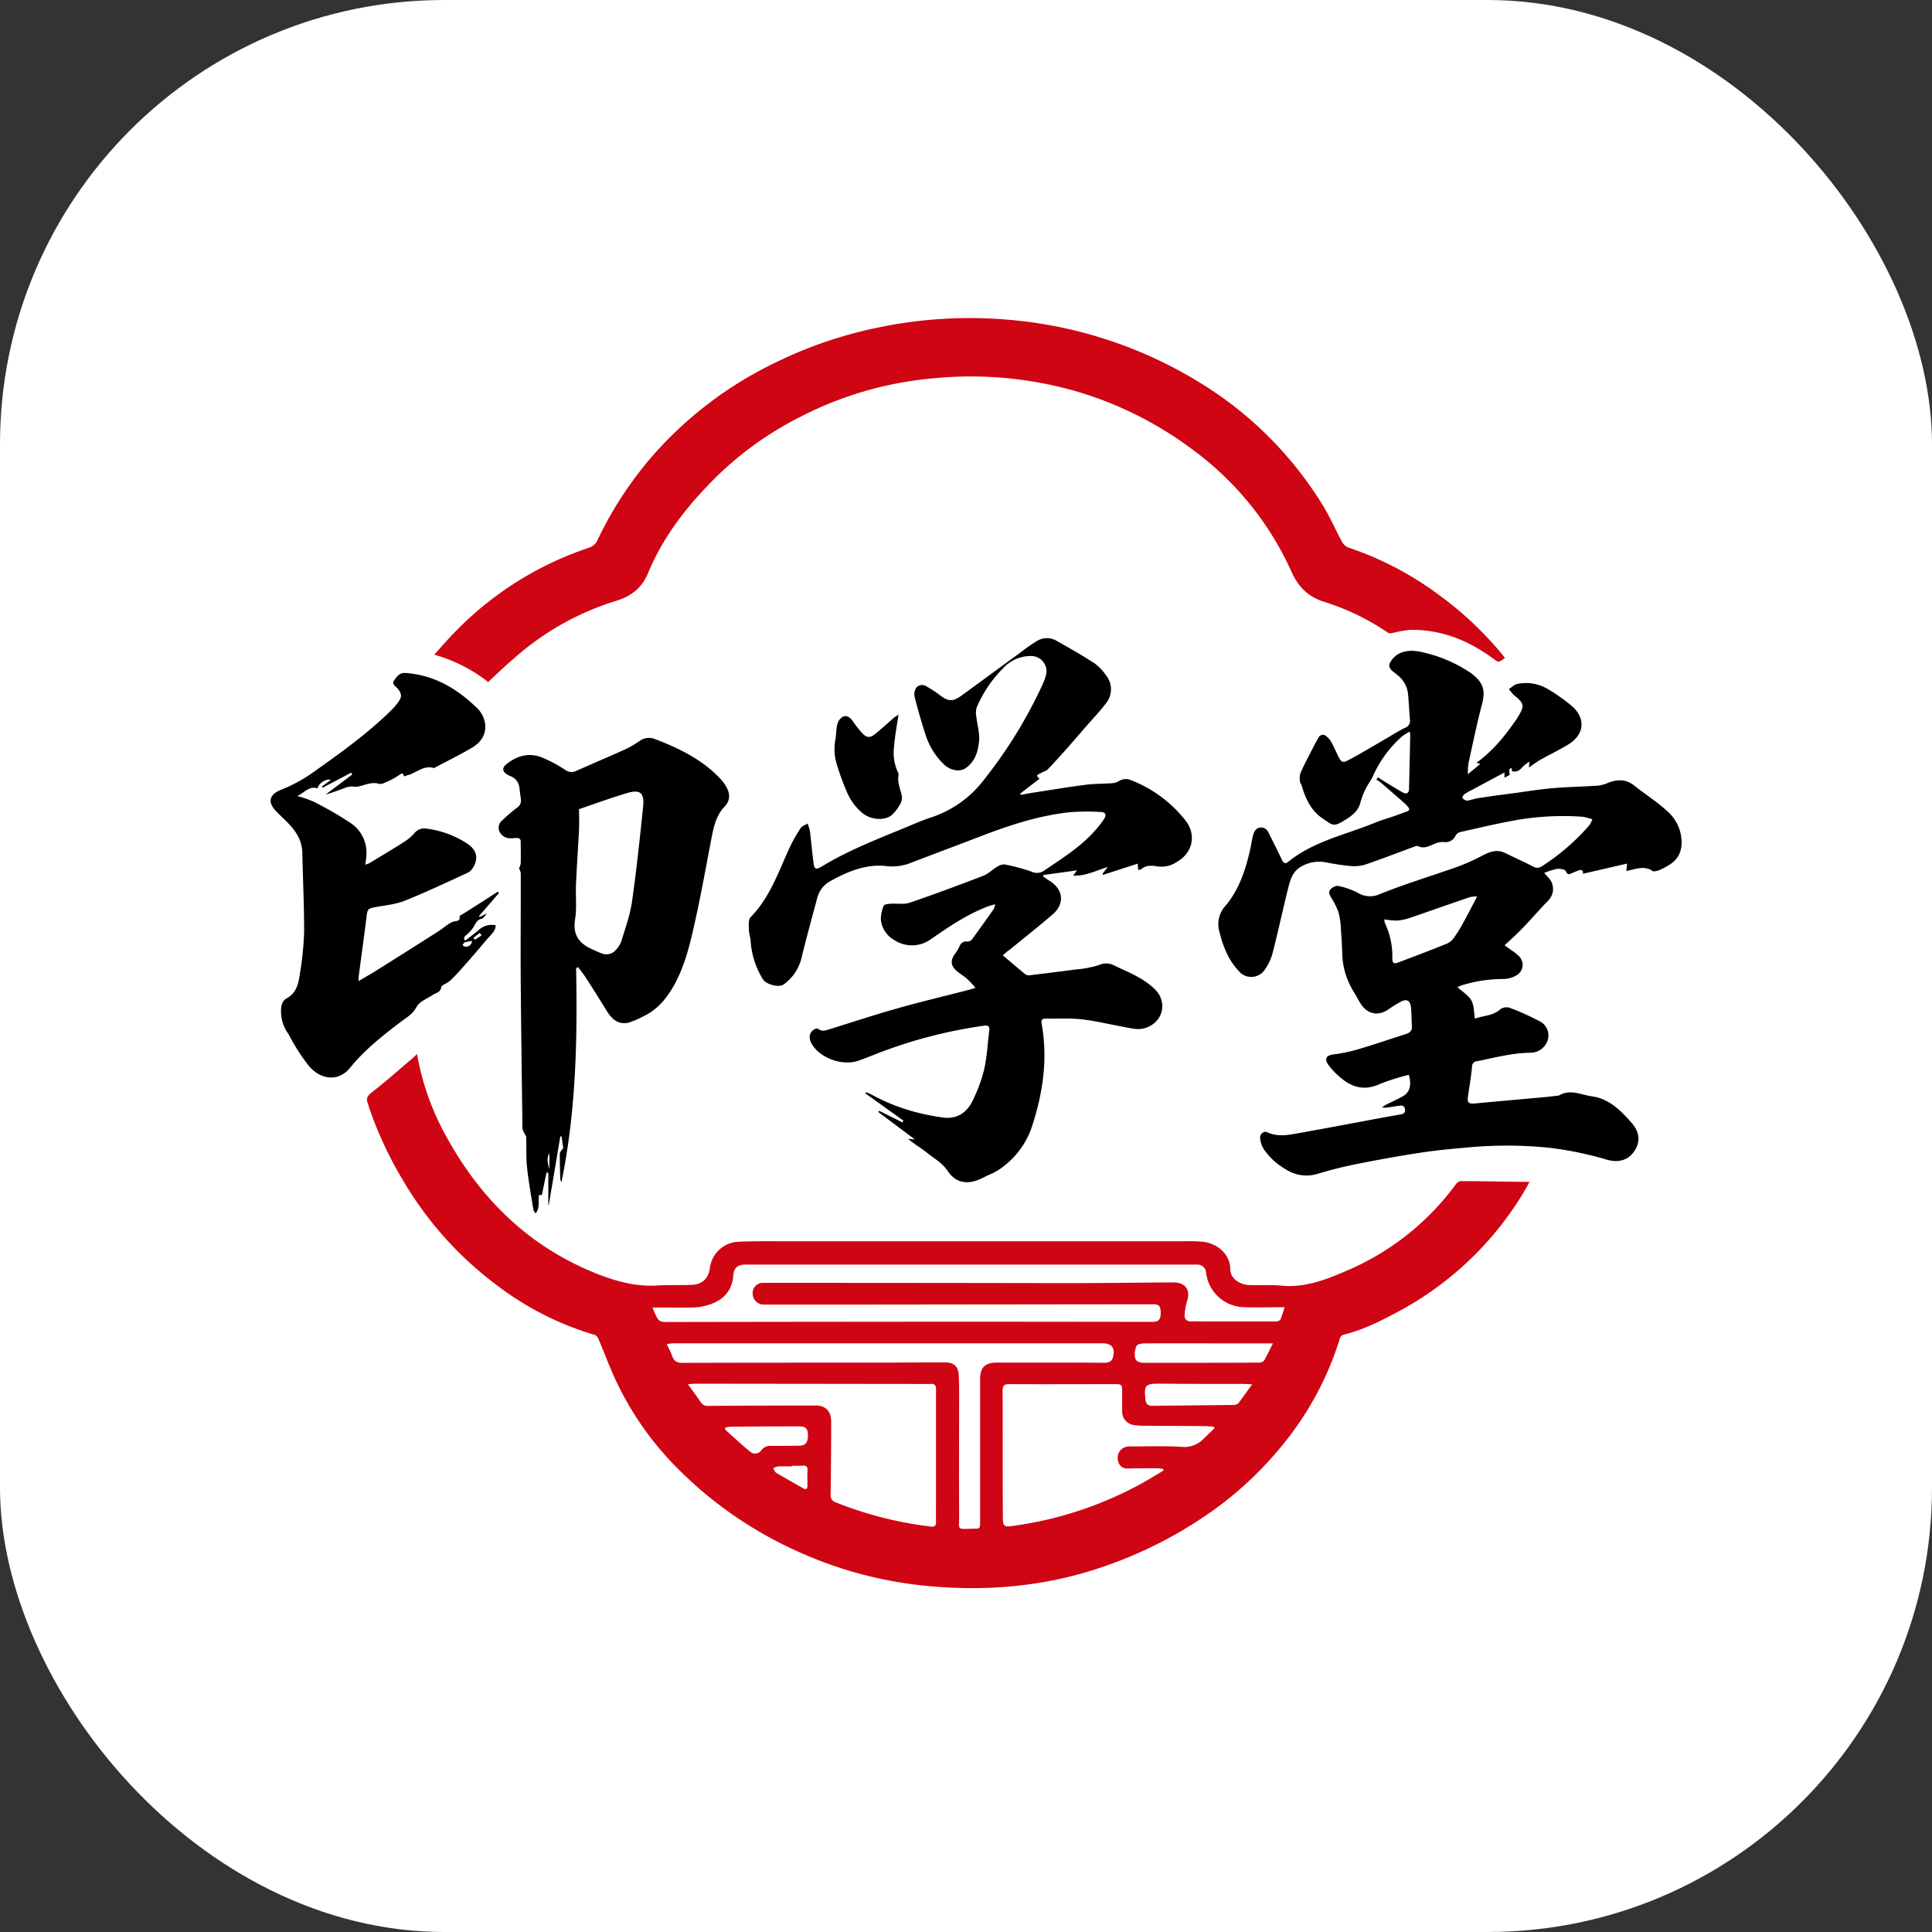
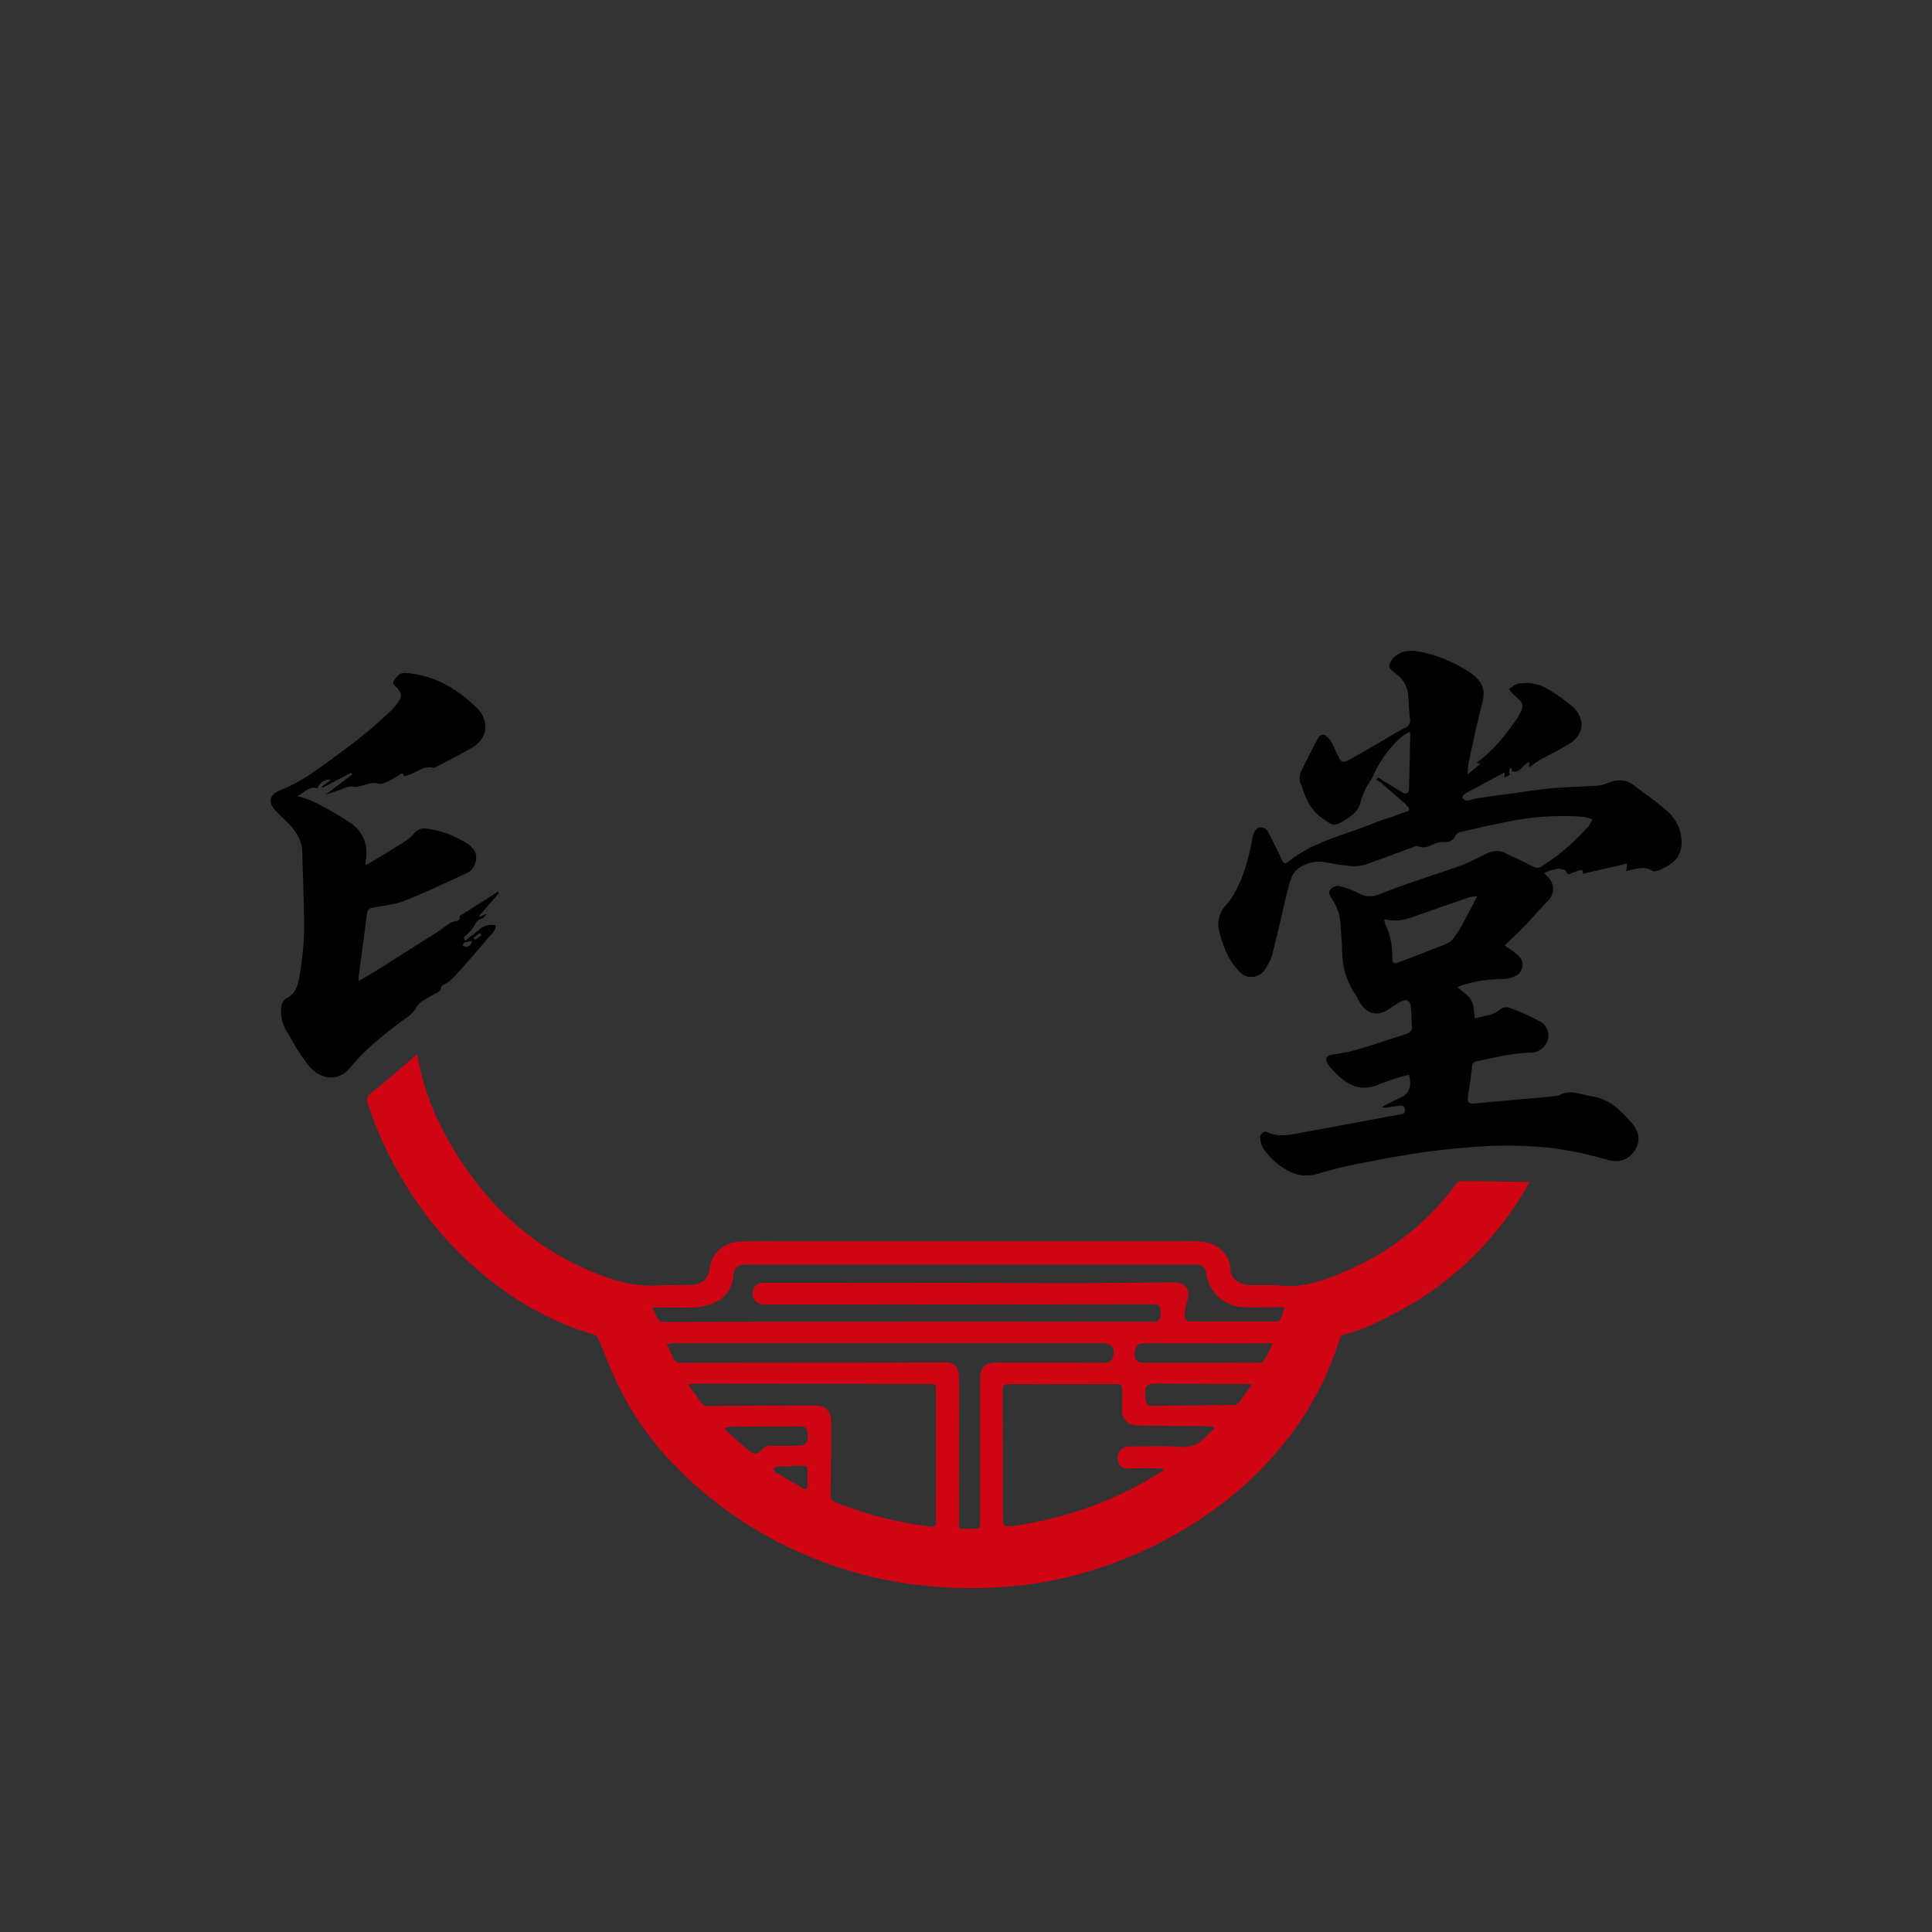
<svg xmlns="http://www.w3.org/2000/svg" viewBox="0 0 569 569">
  <rect x="0" y="0" width="569" height="569" fill="#333333" stroke="none" />
  <defs>
    <style>.cls-1{fill:#fff;}.cls-2{fill:#cf0513;}</style>
  </defs>
  <title>资源 2</title>
  <g id="图层_2" data-name="图层 2">
    <g id="图层_1-2" data-name="图层 1">
-       <rect class="cls-1" width="569" height="569" rx="130.88" ry="130.88" />
      <path class="cls-2" d="M122.82,310.4a76.82,76.82,0,0,0,8.48,24.06c10.19,18.69,24.61,32.84,44.66,40.74,5.6,2.2,11.36,3.77,17.51,3.4,3.43-.21,6.88-.05,10.31-.2,3.09-.13,4.85-1.87,5.28-4.9a8.85,8.85,0,0,1,8.31-7.78c4.41-.21,8.84-.15,13.26-.15l117.93,0a49.72,49.72,0,0,1,5.73.15c4.13.47,8,3.53,8.06,8.13,0,2.49,2.55,4.5,5.46,4.61,3.19.13,6.4-.13,9.57.18,7.29.71,13.71-2,20.1-4.77a77.37,77.37,0,0,0,31.35-25.17,2.07,2.07,0,0,1,1.37-.84c6.09,0,12.17.13,18.26.21h2c-.53,1-.91,1.73-1.35,2.46a95.73,95.73,0,0,1-37.56,35.89c-5.11,2.75-10.29,5.31-16,6.71a1.78,1.78,0,0,0-.95,1.1A92.67,92.67,0,0,1,376.54,427a104.32,104.32,0,0,1-19.67,18.12,125.66,125.66,0,0,1-34.28,17.07c-16.18,5.21-32.8,6.5-49.66,4.88a119.28,119.28,0,0,1-38.5-10.38,117.31,117.31,0,0,1-35.82-25.19,91.3,91.3,0,0,1-17.45-25.4c-1.8-3.92-3.3-8-5-11.95a2,2,0,0,0-1-1A89.19,89.19,0,0,1,145.65,378a104.17,104.17,0,0,1-27-30.44,112.17,112.17,0,0,1-9.89-21.18c-.16-.46-.24-1-.43-1.41-.62-1.5-.09-2.28,1.23-3.3,4.1-3.19,8-6.66,11.94-10C121.87,311.33,122.24,311,122.82,310.4Zm69.34,74.68c.27.65.39,1,.53,1.27,1.38,3.09,1.38,3,4.81,3q42.66-.08,85.34-.09,28.31,0,56.61.05c1.79,0,2.41-.72,2.39-2.71s-.52-2.48-2.39-2.48l-89,.1H225.07a3.23,3.23,0,0,1-3.39-3.14,3,3,0,0,1,3.29-3.26h1.92q43.56,0,87.11.08c10.52,0,21-.15,31.55-.21,3.65,0,5.18,2.25,4,5.71a16.32,16.32,0,0,0-.65,3.88,1.61,1.61,0,0,0,1.78,1.87c1.32,0,2.65,0,4,.05,7,0,13.95,0,20.93,0,.51,0,1.32-.2,1.48-.55a30.18,30.18,0,0,0,1.22-3.66h-1c-3.58,0-7.17.12-10.76,0A11.52,11.52,0,0,1,355.23,375a2.59,2.59,0,0,0-2.83-2.56c-.74,0-1.48,0-2.21,0h-79l-51.45,0c-2.49,0-3.58.88-3.76,3.17-.35,4.56-2.95,7.27-7.06,8.63a17.93,17.93,0,0,1-5,.85C200.05,385.16,196.23,385.08,192.16,385.08Zm165.52,35.55-.21-.45c-1-.06-1.9-.17-2.85-.17-5.85-.05-11.7-.07-17.54-.12a19.88,19.88,0,0,1-3.09-.18,4,4,0,0,1-3.5-4.21c0-1.86,0-3.73,0-5.6,0-2.15-.1-2.25-2.26-2.25-10.37,0-20.74.05-31.1,0-1.42,0-1.85.51-1.85,1.9.06,12.23,0,24.47.07,36.7,0,3.49.17,3.58,3.61,3.06a109.15,109.15,0,0,0,38-12.82c1.92-1.1,3.81-2.27,5.72-3.4l-.17-.5c-.65-.06-1.31-.17-2-.17-2.8,0-5.6,0-8.4.08a2.6,2.6,0,0,1-2.75-2A3.35,3.35,0,0,1,332.6,426c5.16,0,10.33-.19,15.47.12a7.89,7.89,0,0,0,6.54-2.51ZM202.6,407.68c1.45,2,2.68,3.67,3.84,5.37a2.33,2.33,0,0,0,2.24,1q15.78-.1,31.55-.11c2.36,0,3.93,1.13,4.39,3.14a10.37,10.37,0,0,1,.17,2.49c0,6.88-.06,13.76-.16,20.64a2.11,2.11,0,0,0,1.58,2.28,110.21,110.21,0,0,0,27.9,7.1c1.23.14,1.58-.25,1.56-1.41-.05-2.9,0-5.8,0-8.7,0-10.07,0-20.15,0-30.22,0-1.32-.42-1.81-1.68-1.66-.24,0-.49,0-.73,0l-68.56-.08C204.14,407.52,203.57,407.6,202.6,407.68Zm-6.25-11.85c.63,1.36,1.25,2.46,1.66,3.64.53,1.5,1.49,1.91,3,1.91,19.66-.06,39.31-.05,59-.07,6.09,0,12.18-.08,18.28-.07,2.71,0,4,1.25,4.08,3.95.07,1.47.11,2.94.11,4.42,0,12.23-.08,24.47,0,36.7,0,4.53-.83,4,4.11,3.92,2.07,0,2.07-.07,2.07-2.16q0-20.85,0-41.71c0-3.73,1.41-5.06,5.11-5.06l21.23,0,10.17.05c1.15,0,2.21-.22,2.57-1.5.8-2.82-.23-4.2-3.12-4.24h-1.18l-125.15,0C197.73,395.66,197.17,395.76,196.35,395.83Zm178.53-.18h-9.53c-9.44,0-18.87-.06-28.3,0-.81,0-2.09.24-2.33.75a5.83,5.83,0,0,0-.42,3.49c.26,1.2,1.51,1.48,2.75,1.48,11.35,0,22.7,0,34-.06a1.73,1.73,0,0,0,1.28-.69C373.21,399.11,373.93,397.56,374.88,395.65Zm-6.11,12.05c-1.18-.05-1.94-.11-2.71-.11-8.24,0-16.48,0-24.72-.08-4,0-4.43.48-4,4.53.14,1.39.64,2,2.1,2,8-.12,16-.16,24-.27a2,2,0,0,0,1.36-.57C366.05,411.51,367.25,409.79,368.77,407.7ZM213.5,420.49c.14.39.15.63.28.74,2.44,2.18,4.82,4.45,7.38,6.47a2.18,2.18,0,0,0,3.05-.57,3.3,3.3,0,0,1,2.95-1.3c2.7,0,5.4,0,8.1-.05,1.93,0,2.66-.87,2.69-3,0-2-.59-2.69-2.57-2.69q-10.09,0-20.18.1A9.82,9.82,0,0,0,213.5,420.49Zm19.64,11.21v.18c-1.32,0-2.65-.05-4,0a5.06,5.06,0,0,0-1.43.56c.3.46.5,1.08.92,1.34,2.6,1.56,5.25,3,7.88,4.53,1,.58,1.31.09,1.3-.88,0-1.47-.08-2.94,0-4.4.07-1.16-.43-1.44-1.47-1.37S234.21,431.7,233.14,431.7Z" />
-       <path class="cls-2" d="M143.77,200.87a45.51,45.51,0,0,0-15.87-8.05c1.68-1.87,3.16-3.61,4.73-5.26a98.27,98.27,0,0,1,40.84-26.26A4,4,0,0,0,176,159a109.17,109.17,0,0,1,16.74-25.37,113.14,113.14,0,0,1,35.8-26.92,125.25,125.25,0,0,1,30.89-10.41,131.81,131.81,0,0,1,38.42-2.06,127.82,127.82,0,0,1,55.7,18.56,109.19,109.19,0,0,1,36.11,36.15c2.12,3.46,3.73,7.23,5.68,10.8a3.73,3.73,0,0,0,1.93,1.56,96,96,0,0,1,27.23,14.43,101.61,101.61,0,0,1,17.92,17c.28.34.54.69.81,1-1.88,1.5-1.82,1.42-3.64.09-7.26-5.28-15.26-8.5-24.37-8.32a37.13,37.13,0,0,0-5.05.89,2,2,0,0,1-1.31,0A71.19,71.19,0,0,0,390,177.25c-4.84-1.52-7.68-4.47-9.7-9a90.76,90.76,0,0,0-28.89-35.7,107.39,107.39,0,0,0-34-17.17,112.36,112.36,0,0,0-42.14-4,105.89,105.89,0,0,0-39.4,11.3,99,99,0,0,0-25.07,17.92c-8.32,8.26-15.5,17.38-20,28.33-1.76,4.24-5,6.7-9.23,8a81.07,81.07,0,0,0-30.42,17.18C148.6,196.26,146.24,198.56,143.77,200.87Z" />
      <path d="M405.86,228.93c.44.3.87.62,1.33.9,2,1.21,4,2.48,6,3.59.9.49,1.76.29,1.79-1l.36-16.06a6.31,6.31,0,0,0-.17-.88,17.87,17.87,0,0,0-2.27,1.42,34.28,34.28,0,0,0-8.49,11.53,11,11,0,0,1-.82,1.56,21.33,21.33,0,0,0-3,6.63c-.63,2.21-2.38,3.59-4.16,4.69-3.69,2.3-3.66,2-7.18-.46-3.27-2.33-4.83-5.81-5.9-9.55-.1-.36-.45-.68-.47-1a5.82,5.82,0,0,1,.09-2.54c.93-2.18,2.06-4.27,3.14-6.39.71-1.39,1.41-2.79,2.21-4.13a1.42,1.42,0,0,1,2.27-.44,6,6,0,0,1,1.51,1.77c.72,1.28,1.3,2.64,1.94,4,1,2,1.36,2.23,3.26,1.21,3.28-1.75,6.48-3.68,9.71-5.54,2.25-1.3,4.44-2.71,6.76-3.88a2.18,2.18,0,0,0,1.48-2.47c-.24-2.5-.32-5-.56-7.5a8.09,8.09,0,0,0-3.17-5.61l-.68-.56c-1-.73-2.09-1.65-1.53-2.88a6.24,6.24,0,0,1,2.58-2.75c2.78-1.49,5.74-.88,8.62-.11a41,41,0,0,1,12.08,5.34,15.57,15.57,0,0,1,1.53,1.14c2.89,2.44,3.31,4.77,2.36,8.4-1.52,5.77-2.72,11.63-4,17.47a20.07,20.07,0,0,0-.18,3.18l3.67-3-1.11-.37c5-3.64,8.5-8.09,11.76-12.8.14-.2.26-.42.39-.63,2.06-3.35,1.91-4.05-1.11-6.48a11.52,11.52,0,0,1-1.51-1.8c.84-.52,1.63-1.36,2.53-1.51a12.48,12.48,0,0,1,8.83,1.46,52.29,52.29,0,0,1,7.31,5.16c4,3.61,3.53,8.31-1.08,11.16-2.66,1.64-5.52,3-8.25,4.51-1.13.64-2.15,1.44-3.45,2.32.06-.62.09-.92.16-1.71a11.13,11.13,0,0,0-1.87,1.4c-.85,1-1.74,1.83-3.24,1.41l-.17-1c-.31.23-.63.35-.65.5a9.94,9.94,0,0,0,.12,1.58l-1.54.83v-1.53l-9.72,5.2a16.85,16.85,0,0,0-2.15,1.23c-.3.22-.61,1-.5,1.08a2,2,0,0,0,1.34.78c1.05-.1,2.06-.56,3.11-.71,3.42-.52,6.84-1,10.27-1.43,3.87-.52,7.74-1.17,11.63-1.51,4.3-.38,8.62-.45,12.93-.73a9.6,9.6,0,0,0,3.11-.66c2.92-1.27,5.63-1.46,8.29.67,3.13,2.51,6.59,4.67,9.52,7.38a12.22,12.22,0,0,1,4.33,9.78c-.21,3.85-2.38,5.71-5.62,7.22a7,7,0,0,1-1.32.59c-.53.13-1.27.36-1.62.12-1.89-1.31-3.84-.91-5.82-.43l-1.88.43c.06-.68.11-1.22.2-2.18l-13,3c.16-1.25-.57-1.27-1.56-.87-.5.2-1,.36-1.51.59-.84.41-1.44.79-2-.53-.24-.52-1.74-.73-2.62-.63a20.79,20.79,0,0,0-3.72,1.19c.51.57.9,1,1.26,1.4a4.78,4.78,0,0,1,.09,6.56c-.4.49-.89.91-1.32,1.38-2.1,2.27-4.15,4.58-6.28,6.81-1.27,1.34-2.65,2.59-4,3.87-.41.39-.84.77-1.41,1.29.68.49,1.24.87,1.77,1.27a17.41,17.41,0,0,1,2.43,1.9,3.57,3.57,0,0,1-.84,5.76,8,8,0,0,1-3.73,1,41.49,41.49,0,0,0-12.19,1.84,13.18,13.18,0,0,0-1.34.56c1.49,1.35,3.24,2.36,4.1,3.88s.72,3.41,1.07,5.39c2.35-.9,5.26-.74,7.54-2.8a3.15,3.15,0,0,1,2.7-.39,76.61,76.61,0,0,1,8.58,3.84,4.7,4.7,0,0,1,2.62,5.67,5.33,5.33,0,0,1-5,3.72c-5.41.05-10.59,1.44-15.83,2.51a1.53,1.53,0,0,0-1.46,1.61c-.28,2.87-.75,5.72-1.19,8.58-.29,2,.14,2.42,2.06,2.24,6.83-.64,13.66-1.24,20.48-1.86,1.32-.12,2.64-.29,3.95-.43.1,0,.22,0,.29-.05,3.28-2,6.54-.18,9.72.25,5,.67,8.47,4.14,11.63,7.74,2.51,2.87,2.67,5.67.87,8.37s-4.7,3.54-8.11,2.54A102.13,102.13,0,0,0,456,338a124.23,124.23,0,0,0-24.39,0c-4.59.39-9.2.85-13.75,1.56-6.21.95-12.39,2.08-18.54,3.31-3.84.77-7.66,1.75-11.41,2.88a11.11,11.11,0,0,1-9.17-1.33,19.78,19.78,0,0,1-6.56-6,7.47,7.47,0,0,1-1.06-3.28c-.13-1.11,1.14-2.13,2-1.71,3.33,1.57,6.67.77,10,.18,8.31-1.48,16.61-3.07,24.92-4.61,1.49-.28,3-.52,4.49-.79.8-.14,1.37-.44,1.27-1.44s-.73-1.24-1.54-1.14c-1.36.17-2.71.42-4.07.61a6.24,6.24,0,0,1-1.18-.15c.53-.34.76-.52,1-.65,1.75-.88,3.56-1.66,5.25-2.64,1.95-1.12,2.52-3.3,1.67-6.25a67.71,67.71,0,0,0-8.5,2.68c-4.32,2-8,1.2-11.45-1.72a21,21,0,0,1-3.82-4c-1.25-1.87-.39-2.78,1.83-3a47.39,47.39,0,0,0,7.86-1.74c4.42-1.31,8.78-2.83,13.17-4.22,1.24-.4,1.92-1,1.81-2.43-.15-1.81-.08-3.64-.28-5.44-.22-2.06-1.27-2.59-3.06-1.63a39.7,39.7,0,0,0-3.62,2.25c-2.81,1.94-5.87,1.49-7.87-1.3-.76-1.06-1.32-2.28-2-3.41a22.45,22.45,0,0,1-3.68-11.28c-.06-2.5-.21-5-.4-7.5a23.81,23.81,0,0,0-.68-5,20.14,20.14,0,0,0-2.19-4.44c-.51-.85-.87-1.71-.21-2.42a3,3,0,0,1,2.18-1.05,23.38,23.38,0,0,1,5.8,2,6.91,6.91,0,0,0,6.62.4c7.46-3,15.18-5.33,22.75-8a61.67,61.67,0,0,0,7.33-3.29c2.23-1.15,4.38-2,6.85-.75,2.68,1.33,5.42,2.53,8.07,3.91a2.32,2.32,0,0,0,2.6,0,64.64,64.64,0,0,0,14-12.08,9.56,9.56,0,0,0,.94-1.79,16.09,16.09,0,0,0-2.93-.76,80.27,80.27,0,0,0-19.52,1c-5.6,1-11.14,2.31-16.69,3.56a2.48,2.48,0,0,0-1.28,1.24,3.18,3.18,0,0,1-3.39,1.64,5.49,5.49,0,0,0-2.39.43c-1.66.59-3.21,1.74-5.13.79a1.18,1.18,0,0,0-.84.05c-4.78,1.75-9.52,3.6-14.33,5.25a11.49,11.49,0,0,1-4.47.59,72.38,72.38,0,0,1-7.57-1.13,10.41,10.41,0,0,0-7.49,1.43c-2.41,1.46-3,4-3.65,6.49-1.54,6.24-2.89,12.52-4.48,18.74a15.05,15.05,0,0,1-2.27,4.89,4.79,4.79,0,0,1-7.76.43c-3-3.2-4.56-7.14-5.61-11.34a8.05,8.05,0,0,1,1.85-7.95c4.11-4.93,6-11.07,7.35-17.33.22-1.05.36-2.13.63-3.18s.74-2.19,2.06-2.42a2.37,2.37,0,0,1,2.56,1.6c1.35,2.61,2.66,5.26,3.91,7.92.43.92,1,1.3,1.78.63,7.56-6.16,17-8,25.75-11.62,1.91-.77,3.89-1.33,5.84-2,1.13-.4,2.24-.87,3.39-1.22.84-.26.89-.71.44-1.3a9.5,9.5,0,0,0-1.32-1.37q-3.42-3-6.89-6a8.64,8.64,0,0,0-1.2-.75Zm1.84,41.85a4.6,4.6,0,0,0,.19,1.13,22.45,22.45,0,0,1,2.17,10.1c0,1.76.36,2,2.09,1.32,4.72-1.77,9.44-3.58,14.12-5.47a5,5,0,0,0,1.93-1.69,36.39,36.39,0,0,0,2.53-4c1.41-2.56,2.73-5.15,4.31-8.16a11.09,11.09,0,0,0-2.11.2c-5.27,1.8-10.54,3.64-15.81,5.48-2.27.79-4.53,1.63-7,1.38C409.36,271,408.6,270.9,407.7,270.78Z" />
-       <path d="M295.33,281.36c2.39,2,4.54,3.86,6.73,5.65a1.83,1.83,0,0,0,1.24.21c4.49-.54,9-1.08,13.45-1.69a30.69,30.69,0,0,0,6.87-1.3,5.08,5.08,0,0,1,4.28,0c3.6,1.75,7.4,3.19,10.57,5.68,1.43,1.11,3,2.61,3.45,4.23a6.45,6.45,0,0,1-.95,6.13,7.38,7.38,0,0,1-6.66,2.75c-1.55-.17-3.09-.55-4.63-.83-3.75-.69-7.49-1.6-11.27-2-3.4-.36-6.87-.14-10.3-.2-1.09,0-1.56.24-1.33,1.54,1.82,10.15.45,20-2.69,29.75a24.43,24.43,0,0,1-8.42,12.14,17.67,17.67,0,0,1-3.84,2.35c-1.82.74-3.43,1.83-5.49,2.25-3.4.67-5.67-.82-7.26-3.18s-4-3.69-6.12-5.38c-1.75-1.4-3.72-2.52-5.51-4.05l2,.17-10.76-8.06.23-.38,6.85,3.42.29-.53L254.85,322l.19-.33a9.83,9.83,0,0,1,1.42.58,56.68,56.68,0,0,0,13.31,5.31,63.5,63.5,0,0,0,7.65,1.52c4.21.69,7.24-1.25,9-4.86a43.48,43.48,0,0,0,3.44-9.34c.84-3.71,1-7.57,1.5-11.36.15-1.25-.33-1.63-1.59-1.43a140.84,140.84,0,0,0-31.42,8.18c-1.82.73-3.65,1.45-5.5,2.11-4.49,1.6-10.86-.55-13.52-4.51-1.19-1.77-1.17-3.42.15-4.5.37-.3,1.2-.59,1.42-.4,1.23,1,2.43.46,3.63.09,6.42-2,12.8-4.11,19.27-5.94,7-2,14.06-3.66,21.09-5.48.66-.17,1.3-.37,2.41-.69a30.15,30.15,0,0,0-2.39-2.58c-1.1-1-2.43-1.68-3.47-2.7-1.48-1.46-1.46-2.92-.27-4.63a10.94,10.94,0,0,0,1.26-2c.48-1.16,1.08-1.91,2.51-1.74a1.83,1.83,0,0,0,1.37-.7c2.15-2.92,4.25-5.89,6.34-8.85a6.62,6.62,0,0,0,.45-1.45c-.95.29-1.64.45-2.28.7-6,2.3-11.29,5.89-16.54,9.52a9.51,9.51,0,0,1-11.07.23,7.7,7.7,0,0,1-3.78-5.87,9.49,9.49,0,0,1,.87-4.16c.15-.39,1.28-.51,2-.56,1.88-.13,3.91.28,5.62-.3,7.29-2.48,14.51-5.18,21.71-7.95,1.47-.57,2.66-1.83,4.05-2.64a3.73,3.73,0,0,1,2.26-.68,60.35,60.35,0,0,1,7.76,2.08,3.7,3.7,0,0,0,3.82-.26c5.37-3.7,11-7.1,15.28-12.15a28.5,28.5,0,0,0,2.32-3c.85-1.32.53-2.08-1.06-2.13a65.91,65.91,0,0,0-9.11.09c-9.05,1-17.63,3.8-26.08,7.06-6.77,2.6-13.57,5.13-20.35,7.74a14.88,14.88,0,0,1-7.21,1.08c-6.26-.77-11.67,1.59-16.93,4.49a7.9,7.9,0,0,0-3.75,5.09c-1.52,5.69-3.1,11.36-4.49,17.08a13.49,13.49,0,0,1-5.43,8.23c-1.29.9-5,0-6-1.54A24.55,24.55,0,0,1,221.06,277c-.11-1.15-.51-2.28-.52-3.42s-.15-2.78.52-3.46c5.75-5.86,8.26-13.48,11.58-20.67a43.18,43.18,0,0,1,3.2-5.61c.4-.6,1.31-.86,2-1.28a11.53,11.53,0,0,1,.69,2.16c.37,3,.62,5.95,1,8.92.32,2.51.59,2.69,2.8,1.37,8-4.82,16.68-8.1,25.24-11.67,2.17-.91,4.34-1.85,6.58-2.57a32.19,32.19,0,0,0,15.77-11.29,137,137,0,0,0,17.33-28.32,16.25,16.25,0,0,0,.78-2.22,4.51,4.51,0,0,0-4.47-5.74,11.09,11.09,0,0,0-8.23,3.71,36.45,36.45,0,0,0-7.68,11.43,5.48,5.48,0,0,0-.12,2.62c.26,2.44,1.05,4.92.82,7.3-.28,3-1.15,6.06-4,8-1.67,1.12-4.3.71-6.2-1a20.76,20.76,0,0,1-5.6-9c-1.19-3.63-2.23-7.31-3.18-11a3.66,3.66,0,0,1,.45-2.69,2.25,2.25,0,0,1,3-.44,33.57,33.57,0,0,1,3.93,2.57c2.69,2,3.82,2,6.48.12,5.88-4.27,11.73-8.59,17.6-12.87a53.69,53.69,0,0,1,4.45-3.1,5.59,5.59,0,0,1,5.78-.19c3.8,2.14,7.6,4.31,11.26,6.67a13.71,13.71,0,0,1,3.35,3.48,6.55,6.55,0,0,1-.05,8.46c-1.76,2.29-3.77,4.39-5.67,6.58s-3.91,4.54-5.9,6.78c-1.8,2-3.62,4.07-5.51,6-.47.48-1.3.6-1.89,1s-2,.52-.48,1.7l-5.69,4.39.16.37c1.36-.24,2.7-.5,4.06-.71,5-.77,10.07-1.61,15.13-2.26,2.57-.33,5.19-.27,7.78-.46a4.61,4.61,0,0,0,1.92-.61,3.79,3.79,0,0,1,3.66-.25,38,38,0,0,1,16,11.89c3.21,4.21,2.08,9.47-2.52,12.11a8.11,8.11,0,0,1-5.59,1.4c-1.75-.31-3.51-.49-5,.81-.18.16-.55.11-.88.17l-.12-1.83-10.21,3.31-.16-.33,1.56-2c-3.56,1.1-6.57,2.73-10.21,2.54l1.14-1.54-9.87,1.37-.1.44c.61.42,1.21.87,1.84,1.25,4.08,2.49,4.6,6.76,1,9.87-4.12,3.57-8.42,6.93-12.63,10.39C296.67,280.14,296,280.77,295.33,281.36Z" />
-       <path d="M169.67,285.12c.4,21.09,0,42.12-4.33,63.11a4.39,4.39,0,0,1-.33-1c-.07-2.49-.17-5-.13-7.48,0-.48.57-1,1-1.66l-.49-3.36-.37-.07q-1.69,10.11-3.4,20.23h-.13v-9.47l-.54-.08c-.45,2.16-.89,4.32-1.36,6.61h-.84c-.34,1.73.37,3.65-1,5.43-.3-.48-.61-.76-.66-1.08-.67-4.21-1.44-8.41-1.89-12.65-.3-2.87-.11-5.79-.23-8.68,0-.52-.49-1-.72-1.53a3.37,3.37,0,0,1-.38-1.16c-.18-14.09-.38-28.19-.5-42.29-.08-8.64,0-17.29,0-25.94,0-2.29,0-4.58,0-6.87a4.52,4.52,0,0,0-.52-1.44,4.71,4.71,0,0,0,.51-1.46c.06-2.11,0-4.22,0-6.33,0-.85-.4-1.16-1.16-1.15s-1.27.09-1.9.08a3.44,3.44,0,0,1-3.27-2.13,2.78,2.78,0,0,1,.95-3.19,40.79,40.79,0,0,1,4.24-3.63,2.55,2.55,0,0,0,1.18-2.63c-.16-1.07-.28-2.14-.41-3.21a4.13,4.13,0,0,0-2.73-3.54,6.08,6.08,0,0,1-.92-.46c-1.37-.83-1.52-1.95-.28-2.95,3-2.48,6.55-3.54,10.32-2.15a40.73,40.73,0,0,1,7,3.69,3.07,3.07,0,0,0,3.24.4c4.79-2.15,9.64-4.18,14.43-6.35a29.55,29.55,0,0,0,4.32-2.5,4.67,4.67,0,0,1,4.49-.58c7.16,2.74,14,6.05,19.34,11.76a12.56,12.56,0,0,1,1.58,2.12c1.34,2.23,1.34,4.22-.44,6.1-2.26,2.4-3,5.31-3.63,8.36-1.61,8.29-3.07,16.61-4.89,24.85-1.44,6.5-2.88,13-6.12,19-2.22,4.05-5,7.52-9.3,9.52a26.15,26.15,0,0,1-4.12,1.78c-2.68.69-4.75-.47-6.45-3.21q-3.13-5.07-6.36-10.09c-.66-1-1.47-2-2.21-3Zm.87-46.81c0,2.08.07,3.94,0,5.78-.27,5.44-.66,10.87-.9,16.31-.15,3.48.27,7-.28,10.43-.74,4.61,1.31,7.11,5.15,8.8.94.41,1.87.87,2.84,1.2a3.61,3.61,0,0,0,4.12-1.17,7.23,7.23,0,0,0,1.53-2.48c1.15-3.85,2.57-7.67,3.13-11.61,1.33-9.27,2.3-18.59,3.27-27.91.44-4.25-.89-5.3-5-4C179.67,235.08,175.06,236.76,170.54,238.31Zm-8.73,101.34c-1,1.55-.38,3.16,0,4.77Z" />
      <path d="M146,272.5c-.06,1.87-1.54,2.88-2.58,4.12-2.3,2.78-4.67,5.5-7.06,8.21q-1.81,2.07-3.78,4a10.37,10.37,0,0,1-1.7,1.06c-.35.24-.9.51-.93.82-.17,1.55-1.52,1.68-2.5,2.31-1.7,1.11-4,2-4.82,3.62-1.09,2.05-2.84,3-4.42,4.18-5.45,4.13-10.79,8.32-15.14,13.69-3.19,3.92-8.22,3.75-11.91-.36a53.91,53.91,0,0,1-4.63-6.77c-.71-1.11-1.21-2.37-2-3.46a11.19,11.19,0,0,1-1.76-6.26c0-1.43.33-2.93,1.61-3.61,2.84-1.51,3.48-4.19,3.88-6.89a92.66,92.66,0,0,0,1.31-12.72c0-7.76-.36-15.52-.53-23.28-.08-3.43-1.68-6.1-3.94-8.48-1.21-1.28-2.53-2.47-3.76-3.74-2.6-2.68-2.08-4.93,1.39-6.32a44.85,44.85,0,0,0,9.28-5c8-5.69,16-11.36,23.07-18.29a19.23,19.23,0,0,0,2.22-2.55c1.18-1.67,1-2.52-.25-4.07-.54-.65-1.79-1.19-1-2.29s1.57-2.35,3.36-2.22c8.26.59,14.94,4.42,20.73,10a8.07,8.07,0,0,1,2.75,5.08c.31,3.28-1.41,5.48-4,7-3.51,2.06-7.17,3.86-10.76,5.76-.13.07-.3.19-.41.15-3.06-.91-5.18,1.57-7.82,2.16a5.19,5.19,0,0,0-.83.34c-.34-.57-.34-1.36-1.41-.49a21.71,21.71,0,0,1-4.48,2.36,2.42,2.42,0,0,1-1.57.28c-2.31-.71-4.32.54-6.46.86-.53.08-1.09-.09-1.64-.06a5,5,0,0,0-1.49.25c-2,.74-4,1.52-6.13,2.13l7.86-5.93-.33-.52L95,232l-.21-.35,2.65-1.94c-1.34-.51-3.66,1-3.89,2.47-2.53-.81-4,1.36-6,2.27a31.52,31.52,0,0,1,4.77,1.63A104.78,104.78,0,0,1,103,242.22a10.47,10.47,0,0,1,4.92,9.37c0,1-.2,1.91-.32,3.07a7.61,7.61,0,0,0,1.14-.42c3.49-2.11,7-4.19,10.43-6.38a13.79,13.79,0,0,0,2.89-2.5,3.71,3.71,0,0,1,3.4-1.34,28.38,28.38,0,0,1,12.2,4.47c2.83,1.88,3.3,4.36,1.62,7.12a3.89,3.89,0,0,1-1.59,1.45c-6.11,2.79-12.18,5.7-18.41,8.19-2.78,1.11-5.9,1.39-8.89,1.94-2,.37-2.18.66-2.42,2.62-.7,5.79-1.52,11.58-2.28,17.37-.06.45-.07.91-.12,1.78,2-1.17,3.62-2.09,5.22-3.09q9.17-5.76,18.3-11.57c1-.65,2-1.46,3-2.14a5.11,5.11,0,0,1,1.71-.79c.86-.19,1.8-.08,1.53-1.48,0-.2.79-.57,1.23-.85l5.23-3.32,4.83-3.12.32.41-5.85,6.77.18.27L143.5,269c-.7.7-1.09,1.44-1.63,1.57-1.49.35-1.86,1.56-2.52,2.64a11.06,11.06,0,0,1-1.82,2c-.51.49-1.3.84-.52,1.83,1.42-1.11,2.85-2.15,4.19-3.32a5.46,5.46,0,0,1,4.8-1.19Zm-7,4.63a13.77,13.77,0,0,0-2.12.41c-.29.1-.46.52-.68.8.26.15.51.42.77.45A1.73,1.73,0,0,0,139,277.13Zm2.83-1.66-.52-.72-1.91,1.46c.19.19.49.56.54.53C140.57,276.35,141.19,275.9,141.81,275.47Z" />
-       <path d="M264.63,210.44c-.47,3.24-1.09,6.31-1.31,9.42a13.69,13.69,0,0,0,1,7.29,2,2,0,0,1,.32,1.11c-.43,2.14.51,4,.92,6a3.59,3.59,0,0,1-.28,2.26,14.27,14.27,0,0,1-2.28,3.21c-2.05,2.09-6.41,1.88-9.05-.31a16.44,16.44,0,0,1-4.68-6.53,69.35,69.35,0,0,1-2.72-7.46,15.24,15.24,0,0,1-.53-7.53c.24-1.1.19-2.25.37-3.37a5.87,5.87,0,0,1,.62-2.23c1.24-1.91,2.83-1.81,4.15.08a28.69,28.69,0,0,0,2.91,3.68c1.22,1.23,2.16,1.29,3.53.21,2-1.56,3.79-3.27,5.69-4.91C263.74,211.05,264.2,210.75,264.63,210.44Z" />
    </g>
  </g>
</svg>